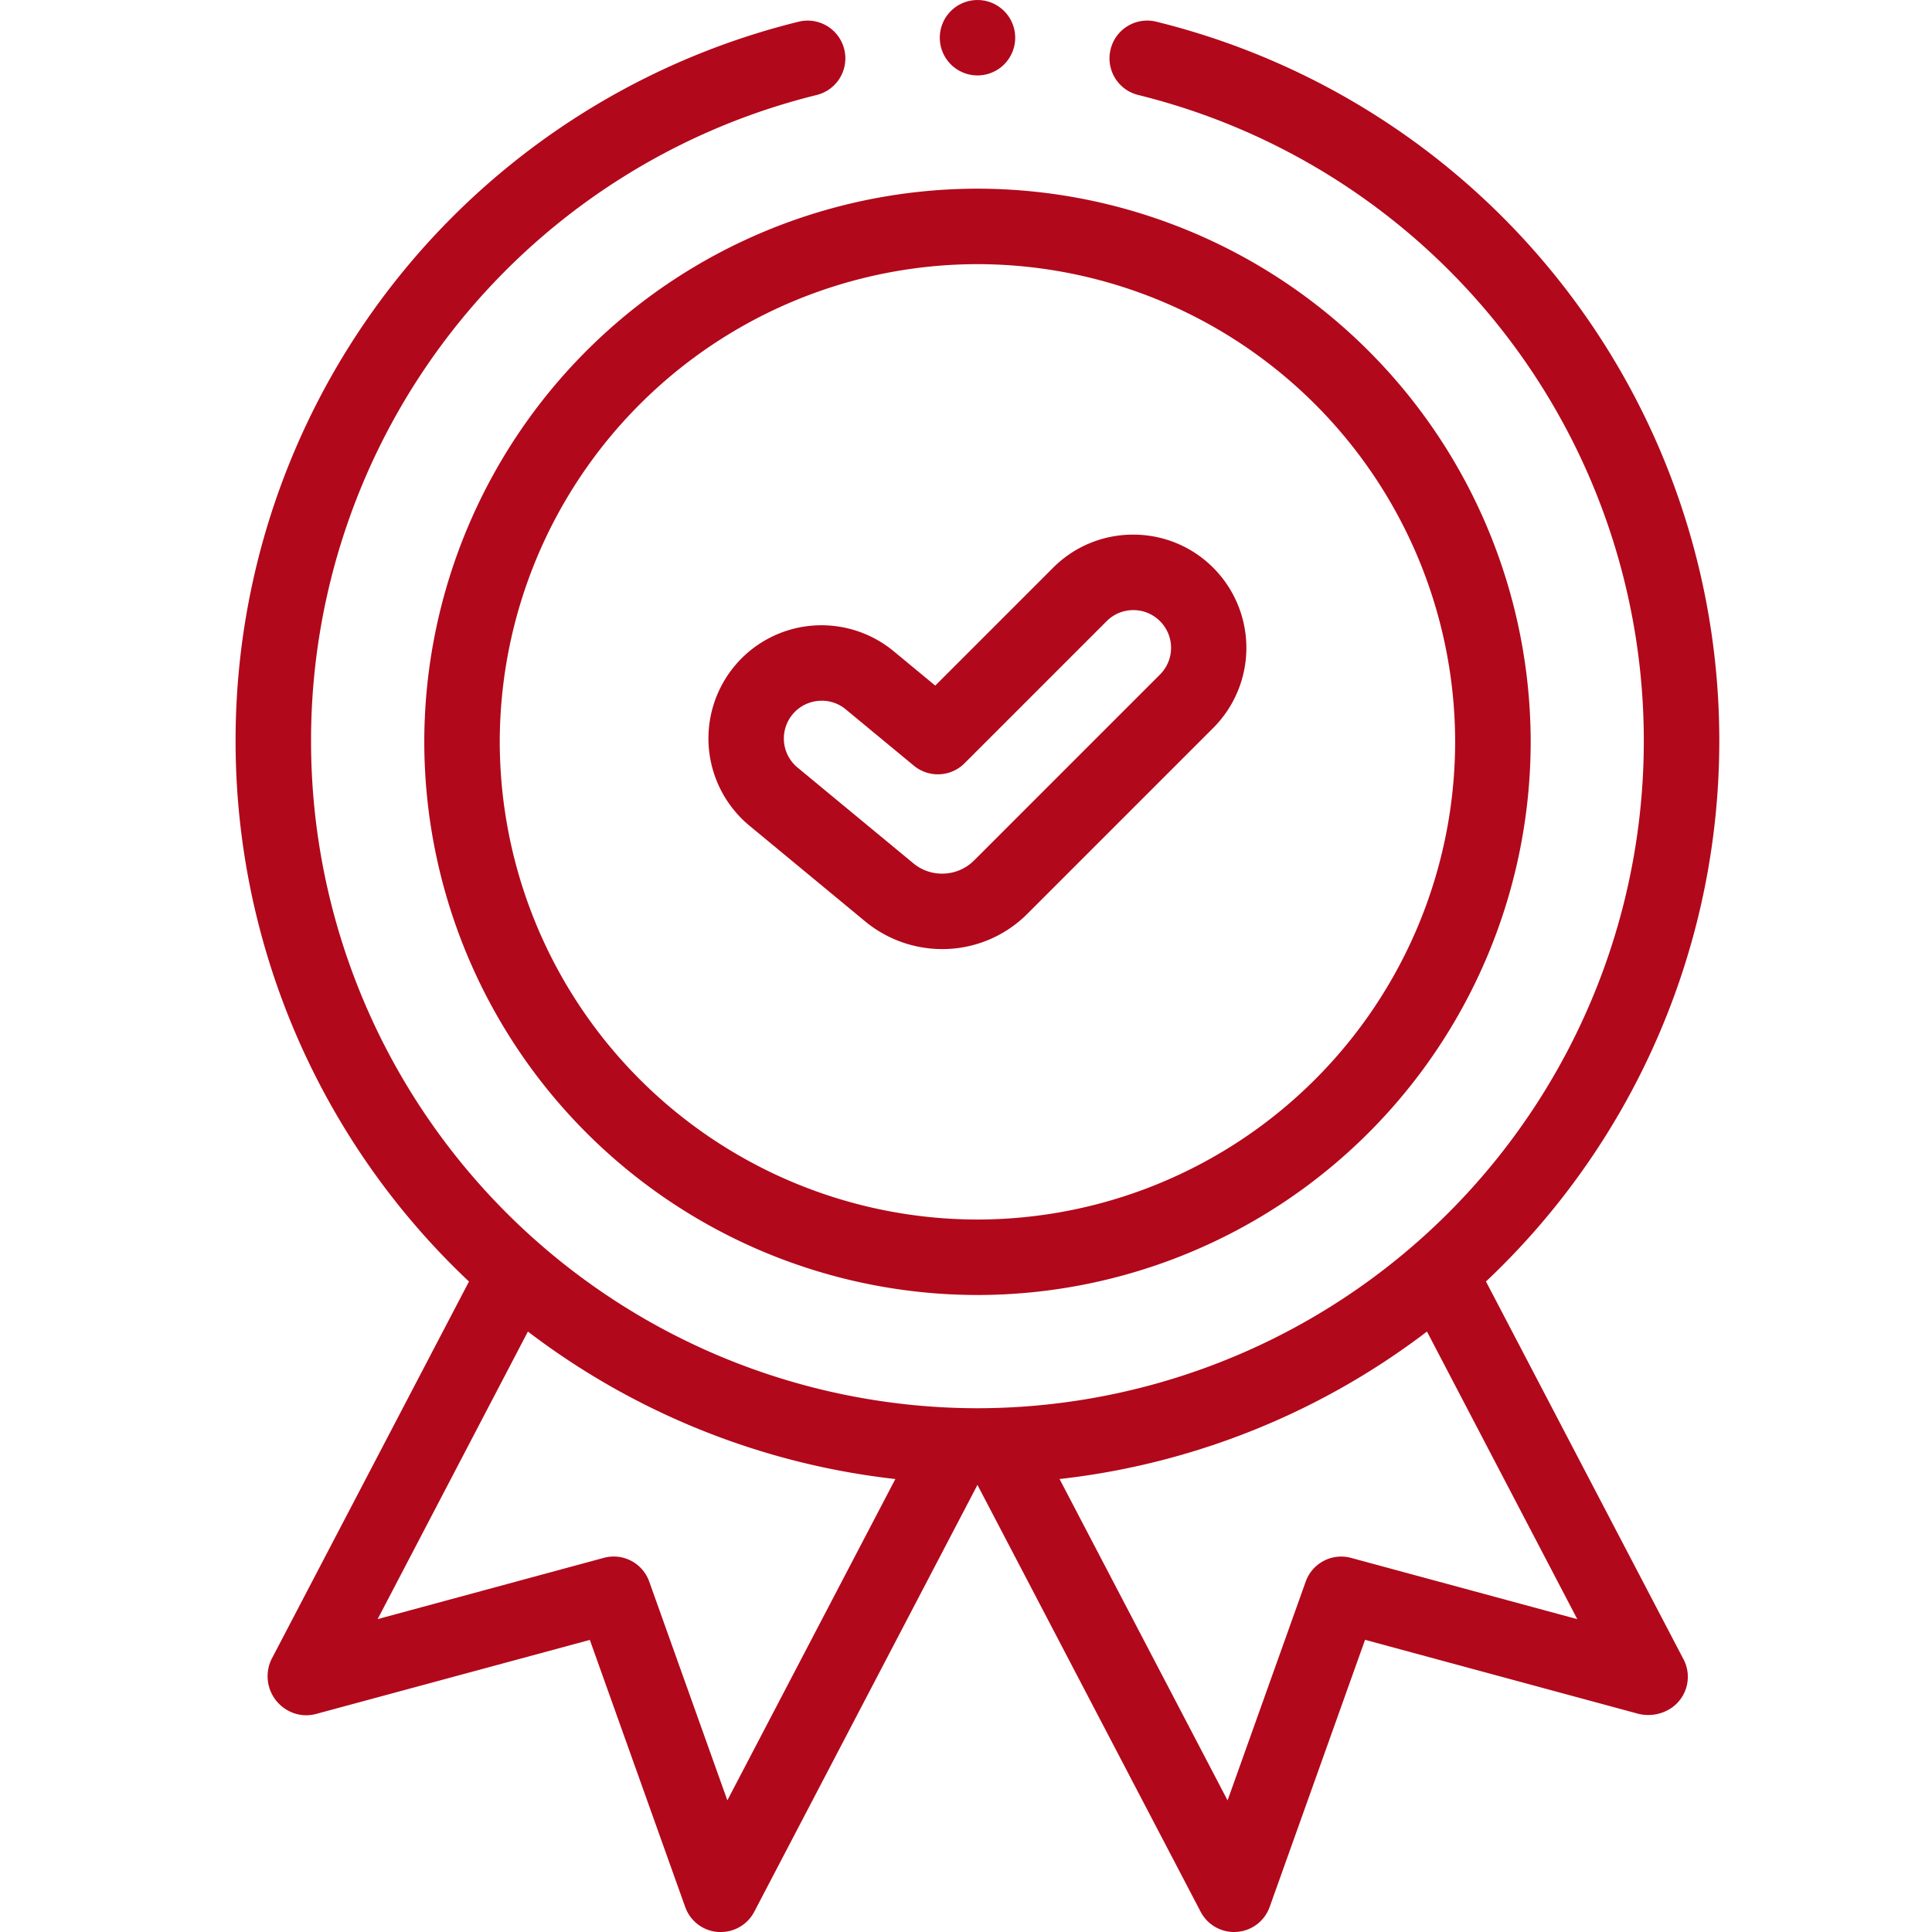
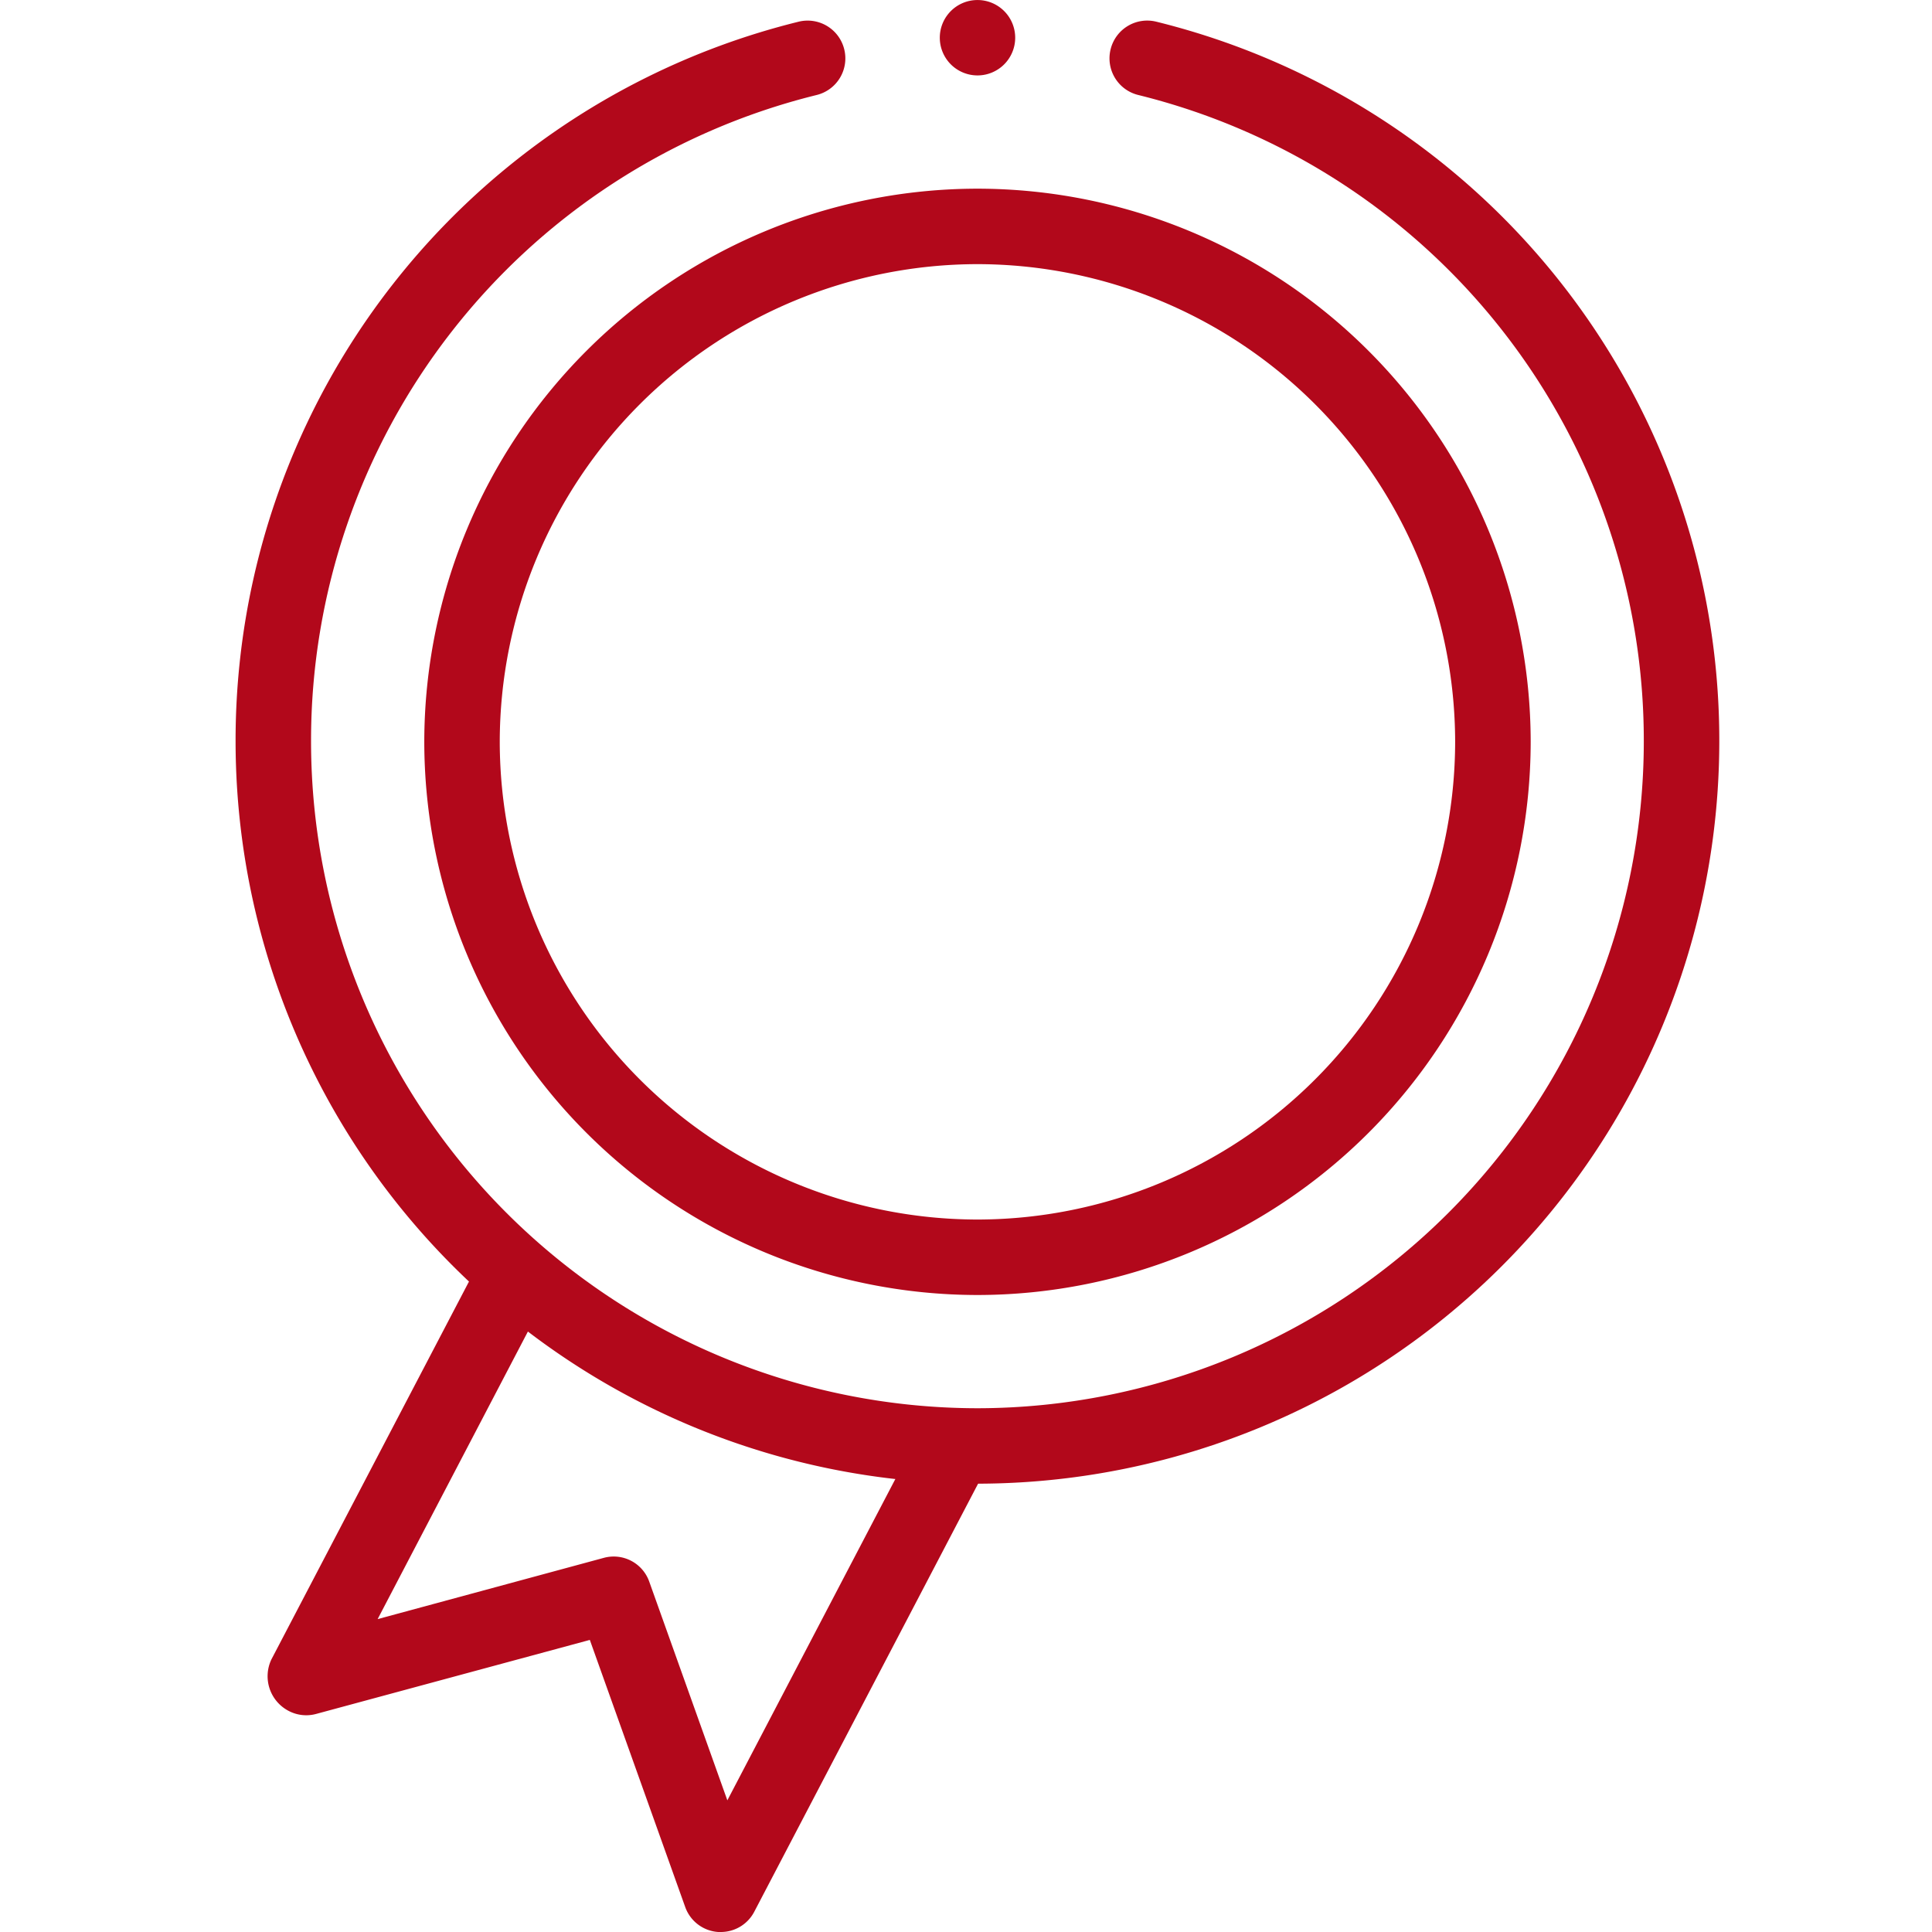
<svg xmlns="http://www.w3.org/2000/svg" width="82" height="82" viewBox="0 0 82 82">
  <defs>
    <clipPath id="clip-award-badge-icon">
      <rect width="82" height="82" />
    </clipPath>
  </defs>
  <g id="award-badge-icon" clip-path="url(#clip-award-badge-icon)">
    <g id="award-badge" transform="translate(10 0)">
-       <path id="path3825" d="M-155.786,22.514a1.6,1.6,0,0,1-1.419-.859l-9.957-19.043,2.839-1.484,8.261,15.8,3.316-9.285a1.6,1.6,0,0,1,1.927-1.007l9.6,2.6L-148.5-4.694l2.839-1.484,8.951,17.119a1.6,1.6,0,0,1-.675,2.16,1.767,1.767,0,0,1-1.221.158l-11.621-3.146-4.049,11.338a1.6,1.6,0,0,1-1.4,1.059Q-155.731,22.514-155.786,22.514Z" transform="translate(198.164 59.486)" fill="#b2081b" />
      <path id="path3829" d="M-68.512,22.514q-.056,0-.111,0a1.6,1.6,0,0,1-1.4-1.059l-4.049-11.338L-85.69,13.259a1.6,1.6,0,0,1-1.163-.128,1.659,1.659,0,0,1-.732-2.19l8.951-17.119L-75.8-4.694-83.078,9.234l9.6-2.6a1.6,1.6,0,0,1,1.927,1.007l3.316,9.285,8.261-15.8,2.839,1.484-9.957,19.043A1.6,1.6,0,0,1-68.512,22.514Z" transform="translate(89.106 59.486)" fill="#b2081b" />
      <path id="path3833" d="M-290.643,48.761a31.522,31.522,0,0,1-31.486-31.486,31.417,31.417,0,0,1,23.893-30.564,1.6,1.6,0,0,1,1.94,1.17,1.6,1.6,0,0,1-1.17,1.94,28.22,28.22,0,0,0-21.46,27.455,28.315,28.315,0,0,0,28.283,28.283A28.315,28.315,0,0,0-262.36,17.275,28.22,28.22,0,0,0-283.82-10.18a1.6,1.6,0,0,1-1.17-1.94,1.6,1.6,0,0,1,1.94-1.17,31.417,31.417,0,0,1,23.894,30.564A31.522,31.522,0,0,1-290.643,48.761Z" transform="translate(322.128 14.211)" fill="#b2081b" />
      <path id="path3837" d="M-23.463-11.732a1.6,1.6,0,0,1-1.6,1.6,1.6,1.6,0,0,1-1.6-1.6,1.6,1.6,0,0,1,1.6-1.6,1.6,1.6,0,0,1,1.6,1.6" transform="translate(56.551 13.333)" fill="#b2081b" />
      <path id="path3841" d="M-171.981-330.628a23.5,23.5,0,0,1-23.478-23.478,23.5,23.5,0,0,1,23.478-23.478A23.5,23.5,0,0,1-148.5-354.106,23.5,23.5,0,0,1-171.981-330.628Zm0-43.753a20.3,20.3,0,0,0-20.275,20.275,20.3,20.3,0,0,0,20.275,20.275,20.3,20.3,0,0,0,20.275-20.275A20.3,20.3,0,0,0-171.981-374.381Z" transform="translate(203.467 385.592)" fill="#b2081b" />
-       <path id="path3845" d="M-53.953-108.8a5.135,5.135,0,0,1-3.265-1.176l-4.911-4.061a4.81,4.81,0,0,1-.641-6.764,4.793,4.793,0,0,1,3.7-1.743,4.813,4.813,0,0,1,3.06,1.1l1.767,1.461,5-5a4.773,4.773,0,0,1,3.4-1.407,4.774,4.774,0,0,1,3.4,1.407,4.811,4.811,0,0,1,0,6.795l-7.889,7.889A5.092,5.092,0,0,1-53.953-108.8Zm-5.112-10.54a1.6,1.6,0,0,0-1.236.581,1.6,1.6,0,0,0,.214,2.255l4.911,4.061a1.9,1.9,0,0,0,1.224.441,1.91,1.91,0,0,0,1.36-.563l7.888-7.888a1.6,1.6,0,0,0,0-2.265,1.591,1.591,0,0,0-1.132-.469,1.591,1.591,0,0,0-1.132.469L-53-116.686a1.6,1.6,0,0,1-2.153.1l-2.889-2.389A1.582,1.582,0,0,0-59.065-119.341Z" transform="translate(83.938 149.082)" fill="#b2081b" />
    </g>
  </g>
</svg>